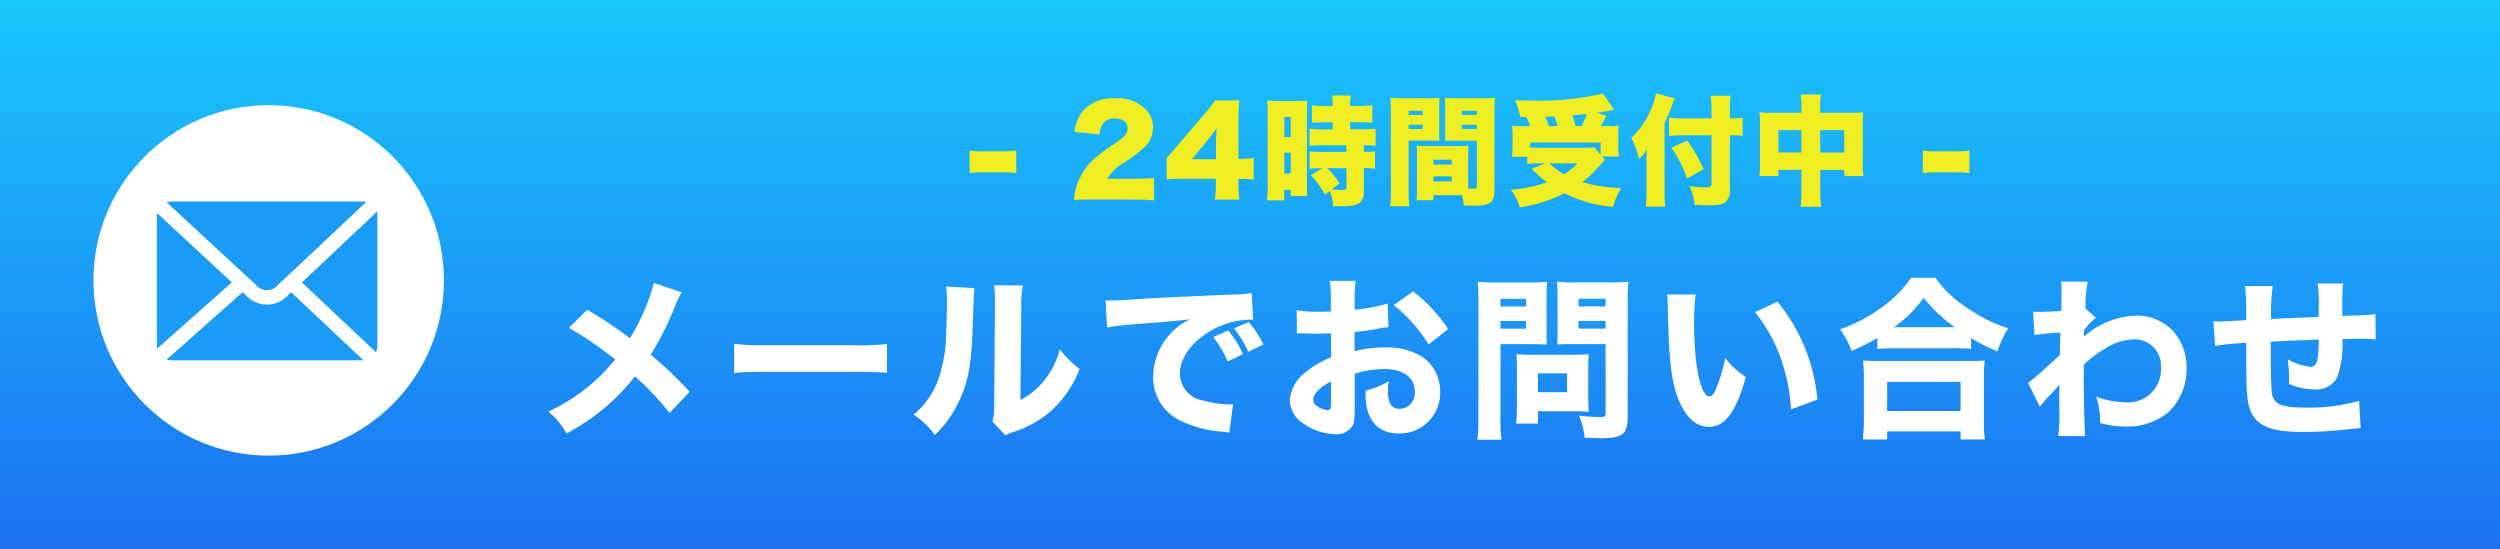
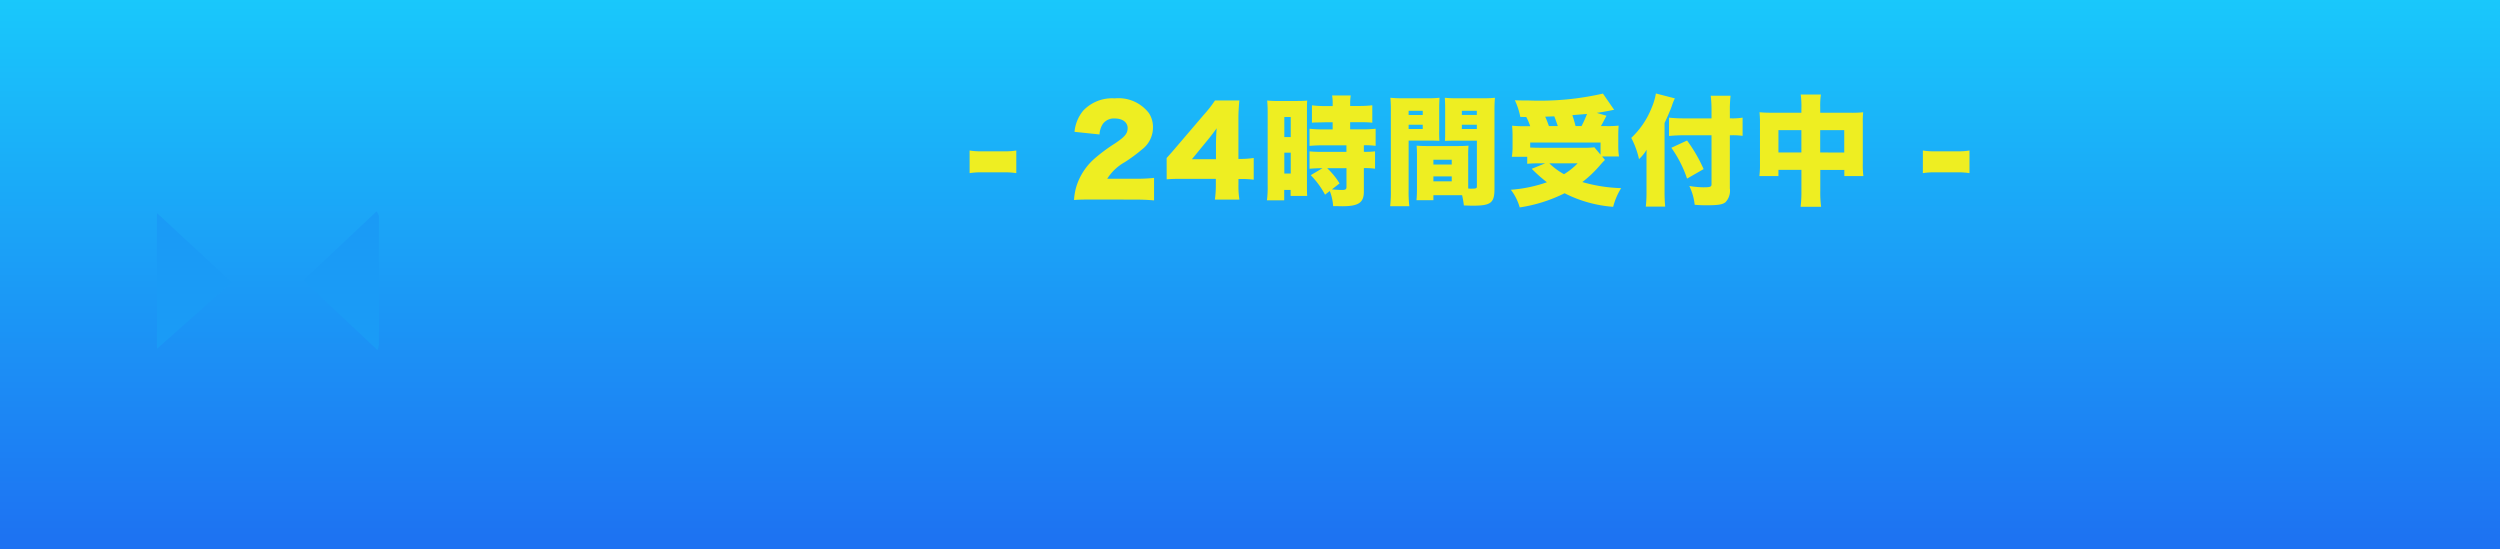
<svg xmlns="http://www.w3.org/2000/svg" width="214" height="47" viewBox="0 0 214 47">
  <rect x="0" y="0" width="214" height="47" fill="#333333" stroke="none" />
  <defs>
    <linearGradient id="linear-gradient" x1="0.5" x2="0.5" y2="1" gradientUnits="objectBoundingBox">
      <stop offset="0" stop-color="#19c8fb" />
      <stop offset="1" stop-color="#1d71f2" />
    </linearGradient>
  </defs>
  <g id="グループ_35934" data-name="グループ 35934" transform="translate(-1540 21940)">
    <rect id="長方形_1253" data-name="長方形 1253" width="214" height="47" transform="translate(1540 -21940)" fill="url(#linear-gradient)" />
    <g id="グループ_35933" data-name="グループ 35933" transform="translate(1)">
      <g id="グループ_35929" data-name="グループ 35929" transform="translate(-1.581 52)">
        <g id="グループ_35928" data-name="グループ 35928" transform="translate(-2 3.405)">
          <g id="グループ_26397" data-name="グループ 26397" transform="translate(1624.512 -21987.404)">
            <path id="パス_114282" data-name="パス 114282" d="M-50.388-3.5a6.1,6.1,0,0,1,.989-.071h2.018a6.1,6.1,0,0,1,.989.071V-5.438a5.847,5.847,0,0,1-.989.071H-49.4a5.847,5.847,0,0,1-.989-.071Zm14.045,2.263c.724,0,1.152.02,1.743.071V-3.094a12.907,12.907,0,0,1-1.631.071h-2.375a4.171,4.171,0,0,1,1.5-1.417A13.669,13.669,0,0,0-35.63-5.53a2.363,2.363,0,0,0,.938-1.9,2.195,2.195,0,0,0-.336-1.192A3.276,3.276,0,0,0-37.964-9.9a3.4,3.4,0,0,0-2.7,1.05,3.32,3.32,0,0,0-.744,1.814l2.14.224a1.813,1.813,0,0,1,.255-.856,1.157,1.157,0,0,1,1.06-.51c.652,0,1.091.326,1.091.815,0,.469-.214.734-1.091,1.325a14.289,14.289,0,0,0-1.814,1.356A5.24,5.24,0,0,0-41.236-2.4a5.073,5.073,0,0,0-.214,1.2c.377-.031.612-.041,1.529-.041Zm2.823-1.733c.377-.031.662-.041,1.325-.041h2.884v.5a8.9,8.9,0,0,1-.082,1.274h2.1a7.145,7.145,0,0,1-.082-1.254V-3h.306a8.087,8.087,0,0,1,1,.061V-4.8a7.191,7.191,0,0,1-1.009.082h-.3V-8.027a14.707,14.707,0,0,1,.082-1.692h-2.089a10.2,10.2,0,0,1-.948,1.213l-2.212,2.589c-.52.612-.52.612-.978,1.121Zm4.22-1.722h-2.059l1.488-1.814c.275-.347.428-.55.632-.836-.041.448-.061,1.009-.061,1.468Zm8.113,1.366a7.223,7.223,0,0,1,1.223,1.671l.408-.316a4.293,4.293,0,0,1,.285,1.294c.377,0,.683.01.785.01,1.386,0,1.845-.306,1.845-1.243V-3.93a5.892,5.892,0,0,1,.958.051V-5.367a6.557,6.557,0,0,1-.958.041v-.561a6.613,6.613,0,0,1,1.009.051V-7.3a10.823,10.823,0,0,1-1.182.051h-1v-.612h.785a10.269,10.269,0,0,1,1.111.041V-9.311a8.662,8.662,0,0,1-1.131.061h-.764v-.2a4.431,4.431,0,0,1,.051-.7h-1.6a3.653,3.653,0,0,1,.051.713v.194h-.632a8.723,8.723,0,0,1-1.142-.061v1.488a3.044,3.044,0,0,1,.387-.02c.316-.01.591-.01.805-.02h.581v.612h-.754A11.424,11.424,0,0,1-21.29-7.3v1.468c.316-.031.785-.051,1.2-.051h1.957v.561h-1.957a11.012,11.012,0,0,1-1.2-.041v1.488c.367-.031.612-.041,1.111-.051Zm3.058-.6v1.61c0,.194-.082.255-.367.255a7.938,7.938,0,0,1-.877-.051l.652-.51a6.17,6.17,0,0,0-1.06-1.3Zm-6.747,1.407a9,9,0,0,1-.061,1.345h1.478v-.887h.55v.51h1.417c-.02-.306-.02-.469-.02-1.07V-8.7c0-.591,0-.785.02-1.009-.255.02-.448.031-.846.031h-1.722a6.467,6.467,0,0,1-.856-.041c.031.4.041.591.041,1.1Zm1.427-5.789h.55V-6.59h-.55Zm0,3.058h.55v1.784h-.55Zm15.737.265c0-.387.01-.632.031-.866-.275.02-.5.031-.887.031h-2.67c-.367,0-.612-.01-.887-.031.02.245.031.51.031.866v2.721c0,.4-.01.764-.041,1.08h1.447v-.428h2.456a7.955,7.955,0,0,1,.153.877c.6.02.632.02.764.02,1.549,0,1.855-.234,1.855-1.447V-8.8c0-.54.01-.805.041-1.152a8.969,8.969,0,0,1-1.029.041H-8.672a8.831,8.831,0,0,1-1.04-.041c.02.306.031.561.031.938V-7.16c0,.53,0,.622-.02.9.214-.01.561-.02.836-.02h1.9v3.873c0,.224-.02.234-.571.234a1.518,1.518,0,0,1-.173-.01v-2.8Zm-.54-3.853H-6.97v.357H-8.254Zm0,1.192H-6.97v.367H-8.254Zm-2.436,3h1.57v.408h-1.57Zm0,1.427h1.57v.418h-1.57Zm-2.12-3.068h1.8c.306,0,.612.01.836.02a8.818,8.818,0,0,1-.02-.887V-9.015c0-.4.01-.632.031-.938a8.291,8.291,0,0,1-1.04.041h-2.14a9.083,9.083,0,0,1-1.029-.041,11.461,11.461,0,0,1,.041,1.172v6.737A10.555,10.555,0,0,1-14.39-.668h1.641a10.586,10.586,0,0,1-.061-1.366Zm0-2.548H-11.6v.357H-12.81Zm0,1.192H-11.6v.367H-12.81Zm10.07-.662a5.048,5.048,0,0,1,.336.785h-.55a8.715,8.715,0,0,1-1-.041c.031.387.041.591.041.968v.826a5.585,5.585,0,0,1-.061.866h1.315V-4.3c.336-.031.673-.041,1.05-.041h.489l-1.152.469a12.583,12.583,0,0,0,1.3,1.152,11.961,11.961,0,0,1-3.088.642A4.462,4.462,0,0,1-3.3-.566,12.817,12.817,0,0,0,.542-1.779,10.966,10.966,0,0,0,4.7-.617a5.7,5.7,0,0,1,.683-1.6,13.214,13.214,0,0,1-3.323-.52A9.823,9.823,0,0,0,3.508-4.1c.275-.316.306-.347.489-.53l-.245-.3H5.2A5.629,5.629,0,0,1,5.138-5.8V-6.63c0-.438.01-.662.031-.938a8.169,8.169,0,0,1-1.05.041H3.65c.132-.224.143-.245.479-.887l-.836-.245c.387-.051,1.05-.173,1.488-.265L3.824-10.31a24.3,24.3,0,0,1-6.339.591c-.326,0-.612,0-1.2-.02A5.857,5.857,0,0,1-3.25-8.312ZM-.8-7.527c-.1-.285-.173-.479-.316-.805.469-.02.53-.02.775-.031.112.285.194.51.3.836Zm3.261-1.04a10.037,10.037,0,0,1-.469,1.04h-.51c-.1-.387-.163-.6-.275-.938ZM-2.4-6.121H3.62v1.04l-.53-.632a5.994,5.994,0,0,1-.856.041H-1.609c-.285,0-.489-.01-.795-.02ZM1.653-4.337A5.519,5.519,0,0,1,.491-3.41,5.888,5.888,0,0,1-.763-4.337ZM14.688-6.743h.143a5.984,5.984,0,0,1,.948.051V-8.251a5.366,5.366,0,0,1-.989.061h-.1V-8.8a10.057,10.057,0,0,1,.061-1.325h-1.7A10.074,10.074,0,0,1,13.119-8.8v.612h-2.4A11.136,11.136,0,0,1,9.48-8.251v1.57a13.1,13.1,0,0,1,1.315-.061h2.324v4.189c0,.224-.112.265-.7.265a8.125,8.125,0,0,1-1.2-.112,4.868,4.868,0,0,1,.459,1.61c.428.031.642.041.958.041,1.05,0,1.417-.061,1.671-.255A1.429,1.429,0,0,0,14.688-2.2ZM9.1-7.792c.255-.54.52-1.162.622-1.457A4.369,4.369,0,0,1,9.98-9.9L8.359-10.32a5.373,5.373,0,0,1-.377,1.254A7.117,7.117,0,0,1,6.249-6.518,7.237,7.237,0,0,1,6.912-4.7a3.61,3.61,0,0,0,.652-.805c-.01.336-.01.489-.01,1.04V-1.85A10.438,10.438,0,0,1,7.493-.638H9.154A12.425,12.425,0,0,1,9.1-1.881Zm.581,2.12a10.075,10.075,0,0,1,1.345,2.64l1.417-.815a12.986,12.986,0,0,0-1.417-2.446Zm11.13-3H18.286c-.479,0-.693-.01-1.06-.041a8.7,8.7,0,0,1,.041.968v3.384a8.183,8.183,0,0,1-.051,1.111h1.631v-.53h1.967v1.794a10.121,10.121,0,0,1-.071,1.366H22.5a9.356,9.356,0,0,1-.071-1.366V-3.777h2.059v.53h1.631a7.563,7.563,0,0,1-.051-1.111V-7.731A8.551,8.551,0,0,1,26.1-8.71a9.55,9.55,0,0,1-1.07.041H22.424v-.479a6.215,6.215,0,0,1,.061-1.08H20.753a7,7,0,0,1,.061,1.152Zm0,1.488v1.916H18.847V-7.181Zm1.61,1.916V-7.181h2.059v1.916ZM31.21-3.5a6.1,6.1,0,0,1,.989-.071h2.018A6.1,6.1,0,0,1,35.2-3.5V-5.438a5.847,5.847,0,0,1-.989.071H32.2a5.847,5.847,0,0,1-.989-.071Z" transform="translate(51.456 10.32)" fill="#ee2" />
          </g>
-           <path id="パス_117630" data-name="パス 117630" d="M9.975-12.18A17.834,17.834,0,0,1,7.92-7.455,39.523,39.523,0,0,0,4.275-9.9L2.7-8.34a31.252,31.252,0,0,1,3.96,2.7A15.736,15.736,0,0,1,4.9-3.78,15.876,15.876,0,0,1,.93-1.17,6.071,6.071,0,0,1,2.49.7a18,18,0,0,0,5.865-4.89A23.655,23.655,0,0,1,11.31-1.05l1.725-1.815A32.817,32.817,0,0,0,9.7-6.045,25.21,25.21,0,0,0,11.79-10.23a9.574,9.574,0,0,1,.555-1.155Zm6.87,7.695c.585-.06,1.44-.09,2.745-.09h7.575c1.17,0,2.16.03,2.76.075V-6.96a19.693,19.693,0,0,1-2.745.105H19.59a18.736,18.736,0,0,1-2.745-.12Zm18.15-7.395a11.621,11.621,0,0,1,.06,1.515c0,.81-.03,1.83-.06,2.565a12.776,12.776,0,0,1-.54,3.45,6.942,6.942,0,0,1-2.25,3.435A6.881,6.881,0,0,1,34.02.84a9.774,9.774,0,0,0,2.055-2.865C36.87-3.66,37.155-5.22,37.26-8.34c.1-2.955.1-2.955.165-3.4Zm4.11-.105a10.842,10.842,0,0,1,.06,1.38v.42l-.06,8.43a5.687,5.687,0,0,1-.15,1.44L40.065.87a3.17,3.17,0,0,1,.69-.3A9.14,9.14,0,0,0,43.92-1.185,9.2,9.2,0,0,0,46.41-4.83a8.1,8.1,0,0,1-1.68-1.68A7.5,7.5,0,0,1,43.4-3.855a6.078,6.078,0,0,1-2.055,1.68l.075-7.98a10.586,10.586,0,0,1,.12-1.815ZM60.39-6.09a8.04,8.04,0,0,0-1.26-2.025l-1.275.57A9.593,9.593,0,0,1,59.1-5.46Zm1.74-.825a7.724,7.724,0,0,0-1.245-1.92L59.64-8.3a9.952,9.952,0,0,1,1.215,2.01ZM48.765-8.37a21.6,21.6,0,0,1,2.2-.27c3.345-.255,3.405-.27,4.905-.435A5.521,5.521,0,0,0,52.71-4.2,4.087,4.087,0,0,0,55.08-.375a9.87,9.87,0,0,0,3.63.93,3.649,3.649,0,0,1,.525.075L59.55-1.8c-.18.015-.285.015-.375.015a9.788,9.788,0,0,1-2.22-.345A2.341,2.341,0,0,1,55-4.41c0-1.365,1.02-2.76,2.715-3.72a6.911,6.911,0,0,1,3.195-.915,3.273,3.273,0,0,1,.36.015l-.12-2.3a8.841,8.841,0,0,1-1.68.135c-4.125.18-6.705.3-7.74.375-2.13.135-2.22.135-2.505.135-.06,0-.24,0-.585-.015ZM72.78-10.425a15.931,15.931,0,0,1-2.82.54v-.735a10.479,10.479,0,0,1,.09-1.74H67.83a11.48,11.48,0,0,1,.09,1.86v.75a1.472,1.472,0,0,1-.3.015c-.555.015-.6.015-.735.015A9.97,9.97,0,0,1,65-9.855l.015,2c.165-.015.3-.015.375-.015h.255c.78.03.81.03.945.03.195,0,.6-.015,1.35-.03V-5.82a8.539,8.539,0,0,0-2.2,1.29A3.382,3.382,0,0,0,64.4-2.16a2.505,2.505,0,0,0,1.26,2.07,4.983,4.983,0,0,0,2.67.855A1.617,1.617,0,0,0,69.705.15c.21-.3.255-.615.255-1.74V-4.41a8.487,8.487,0,0,1,2.6-.405c1.575,0,2.55.75,2.55,1.935A1.351,1.351,0,0,1,73.8-1.41c-.69,0-.99-.465-.99-1.545a4.517,4.517,0,0,1,.075-.825,7.4,7.4,0,0,1-1.98.81,2.812,2.812,0,0,0-.015.315C70.89-.5,71.9.7,73.71.7A3.472,3.472,0,0,0,77.28-2.88a3.591,3.591,0,0,0-1.515-2.97,5.615,5.615,0,0,0-3.18-.81,10.079,10.079,0,0,0-2.64.315V-7.98c.69-.075,1.1-.135,1.845-.255A9.522,9.522,0,0,1,72.855-8.4ZM67.935-1.92c0,.5-.06.615-.285.615a1.7,1.7,0,0,1-.825-.285.728.728,0,0,1-.42-.585c0-.5.615-1.125,1.53-1.575Zm10.02-6.315a12.832,12.832,0,0,0-3-3.225l-1.65,1.17A13.175,13.175,0,0,1,76.29-6.915Zm4.485,1.29h2.67c.45,0,.885.015,1.305.03-.03-.315-.03-.585-.03-1.335v-2.64c0-.585.015-.9.045-1.395a12.358,12.358,0,0,1-1.53.06H82.02a13.666,13.666,0,0,1-1.53-.06,16.914,16.914,0,0,1,.06,1.71V-.7a14.4,14.4,0,0,1-.09,1.935h2.07a14.442,14.442,0,0,1-.09-1.92Zm0-3.885h2.19v.66H82.44Zm0,1.9h2.19v.66H82.44Zm10.89-1.68c0-.765.015-1.2.06-1.68a13.5,13.5,0,0,1-1.53.06H88.815a13.327,13.327,0,0,1-1.53-.06c.03.435.045.84.045,1.395v2.64c0,.69,0,.96-.03,1.335.345-.015.84-.03,1.305-.03H91.44v5.88c0,.3-.075.36-.48.36a15.968,15.968,0,0,1-1.8-.12,6.321,6.321,0,0,1,.48,1.89c1.005.045,1.155.045,1.365.045,1.92,0,2.325-.33,2.325-1.89Zm-4.215-.225H91.44v.66H89.115Zm0,1.9H91.44v.66H89.115Zm.84,3.945c0-.465.015-.78.045-1.095-.33.03-.675.045-1.185.045H84.96c-.48,0-.81-.015-1.155-.045.03.33.045.675.045,1.11v3.36a14.562,14.562,0,0,1-.075,1.47H85.65V-1.2h3.225c.45,0,.75.015,1.125.045a10.442,10.442,0,0,1-.045-1.08Zm-4.305.54h2.49v1.62H85.65ZM96.7-11.2a7.967,7.967,0,0,1,.06,1.005c.09,4.545.3,6.45.915,7.98C98.31-.66,99.195.135,100.29.135c1.38,0,2.355-1.335,3.15-4.275a7.379,7.379,0,0,1-1.77-1.62,12.547,12.547,0,0,1-.795,2.67c-.165.4-.345.615-.54.615-.765,0-1.32-2.655-1.32-6.24a17.6,17.6,0,0,1,.135-2.475Zm7.53,1.515a13.268,13.268,0,0,1,2.16,3.84,15.312,15.312,0,0,1,.915,4.485l2.265-.84a15.371,15.371,0,0,0-3.42-8.385Zm10.47,3.15a12.237,12.237,0,0,1,1.35-.06h5.295a11.461,11.461,0,0,1,1.38.06v-.93a15.756,15.756,0,0,0,2.25,1.14,9.59,9.59,0,0,1,.93-1.98,13.243,13.243,0,0,1-3.675-1.86,9.337,9.337,0,0,1-2.55-2.46h-2.1a9.577,9.577,0,0,1-2.415,2.46,13.5,13.5,0,0,1-3.66,1.95,7.056,7.056,0,0,1,.99,1.845,15.155,15.155,0,0,0,2.205-1.11Zm1.41-1.86a10.178,10.178,0,0,0,2.55-2.52,12.631,12.631,0,0,0,2.67,2.52Zm-.57,9.615V.525h6.285v.69h2.085a9.759,9.759,0,0,1-.09-1.605V-4.035A10.423,10.423,0,0,1,123.9-5.55c-.36.03-.735.045-1.365.045h-7.7c-.63,0-1.02-.015-1.365-.045a10.807,10.807,0,0,1,.075,1.515v3.63a12.485,12.485,0,0,1-.09,1.62Zm0-4.935h6.285v2.49h-6.285ZM128.61-1.59a9.387,9.387,0,0,1,.615-.735c.555-.585.555-.585,1.08-1.155-.015.18-.03.435-.03.87v1.215a14.116,14.116,0,0,1-.09,2.31l2.31.015c-.06-.72-.12-2.685-.12-4.68V-5.2a9.722,9.722,0,0,1,1.8-1.35,4.7,4.7,0,0,1,2.4-.8,2.241,2.241,0,0,1,2.4,2.415,2.807,2.807,0,0,1-2.985,2.97,7.616,7.616,0,0,1-2.55-.48,6.926,6.926,0,0,1,.33,2.25,7.838,7.838,0,0,0,2.175.3,5.432,5.432,0,0,0,3.69-1.245,5.014,5.014,0,0,0,1.53-3.735,4.571,4.571,0,0,0-1.23-3.27A4.249,4.249,0,0,0,136.95-9.39a7.061,7.061,0,0,0-4.575,1.815.736.736,0,0,0,.015-.165v-.285a.517.517,0,0,1,.015-.135,5.643,5.643,0,0,1,1.005-1.05l-.9-.78a11.761,11.761,0,0,1,.2-2.3l-2.28-.015a6.558,6.558,0,0,1,.045.69v.12c0,.18-.015.375-.015.57a11.329,11.329,0,0,1-.03,1.14c-.75.045-1.485.075-1.89.075-.15,0-.27,0-.51-.015l.12,2a18.9,18.9,0,0,1,2.22-.21c-.045,1.395-.045,1.47-.045,1.92-1.875,1.71-2.37,2.145-2.715,2.385Zm17.565-10.335a16.561,16.561,0,0,1,.1,2.3V-9c-1.365.075-2.13.12-2.325.12-.105,0-.255-.015-.48-.03L143.61-6.8a24.021,24.021,0,0,1,2.67-.255V-5.8c0,2.79.06,3.7.315,4.425C147.09.03,148.35.57,151.14.57a33.018,33.018,0,0,0,3.57-.195c.795-.09.795-.09,1.365-.135L155.94-2.1a15.27,15.27,0,0,1-4.485.585c-2.235,0-2.865-.285-3-1.335-.03-.345-.075-1.65-.075-2.52V-7.155c1.335-.075,2.7-.135,4.11-.18-.03,1.905-.165,2.325-.72,2.325a4.763,4.763,0,0,1-1.95-.645,8.626,8.626,0,0,1,.12,1.455v.66a5.561,5.561,0,0,0,2.16.465,2,2,0,0,0,1.965-1.02A8.427,8.427,0,0,0,154.5-7.38c1.29-.03,1.38-.03,1.65-.03a10.983,10.983,0,0,1,1.215.06l-.03-2.16c-.495.06-.495.06-2.835.15v-1.62a9.149,9.149,0,0,1,.075-1.155h-2.19a11.785,11.785,0,0,1,.09,2.3c0,.06.015.27.015.555-2.145.09-2.145.09-4.08.18a16.263,16.263,0,0,1,.135-2.82Z" transform="translate(1588.581 -21959)" fill="#fff" />
        </g>
      </g>
      <g id="グループ_35932" data-name="グループ 35932" transform="translate(1546.58 -21931.24)">
-         <circle id="楕円形_74" data-name="楕円形 74" cx="15" cy="15" r="15" transform="translate(0.42 0.24)" fill="#fff" />
        <g id="グループ_26004" data-name="グループ 26004" transform="translate(5.851 8.491)">
-           <path id="パス_48723" data-name="パス 48723" d="M512.83,502.955a.611.611,0,0,1-.129.178c-.212.2-4.181,3.952-6.272,5.908l6.271,5.9a.626.626,0,0,1,.068.078,1.228,1.228,0,0,0,.13-.549V503.357A1.222,1.222,0,0,0,512.83,502.955Z" transform="translate(-494.024 -502.116)" fill="#1a9bf6" />
+           <path id="パス_48723" data-name="パス 48723" d="M512.83,502.955c-.212.2-4.181,3.952-6.272,5.908l6.271,5.9a.626.626,0,0,1,.068.078,1.228,1.228,0,0,0,.13-.549V503.357A1.222,1.222,0,0,0,512.83,502.955Z" transform="translate(-494.024 -502.116)" fill="#1a9bf6" />
          <path id="パス_48724" data-name="パス 48724" d="M469.913,503.438a1.226,1.226,0,0,0-.024.238v11.113a1.239,1.239,0,0,0,.024.239l6.389-5.677C474.208,507.421,470.316,503.812,469.913,503.438Z" transform="translate(-469.889 -502.435)" fill="#1a9bf6" />
-           <path id="パス_48725" data-name="パス 48725" d="M479.953,507.566a1.229,1.229,0,0,0,1.977.006c.835-.75,7.354-6.91,7.42-6.972a.648.648,0,0,1,.1-.078,1.227,1.227,0,0,0-.293-.037H472.765a1.23,1.23,0,0,0-.4.068C472.579,500.752,478.95,506.66,479.953,507.566Z" transform="translate(-471.524 -500.485)" fill="#1a9bf6" />
-           <path id="パス_48726" data-name="パス 48726" d="M483.021,523.351c-.111.1-.2.185-.261.239a2.438,2.438,0,0,1-3.638-.008l-.266-.242-6.49,5.767a1.229,1.229,0,0,0,.4.068H489.16l.048,0Z" transform="translate(-471.525 -515.58)" fill="#1a9bf6" />
        </g>
      </g>
    </g>
  </g>
</svg>